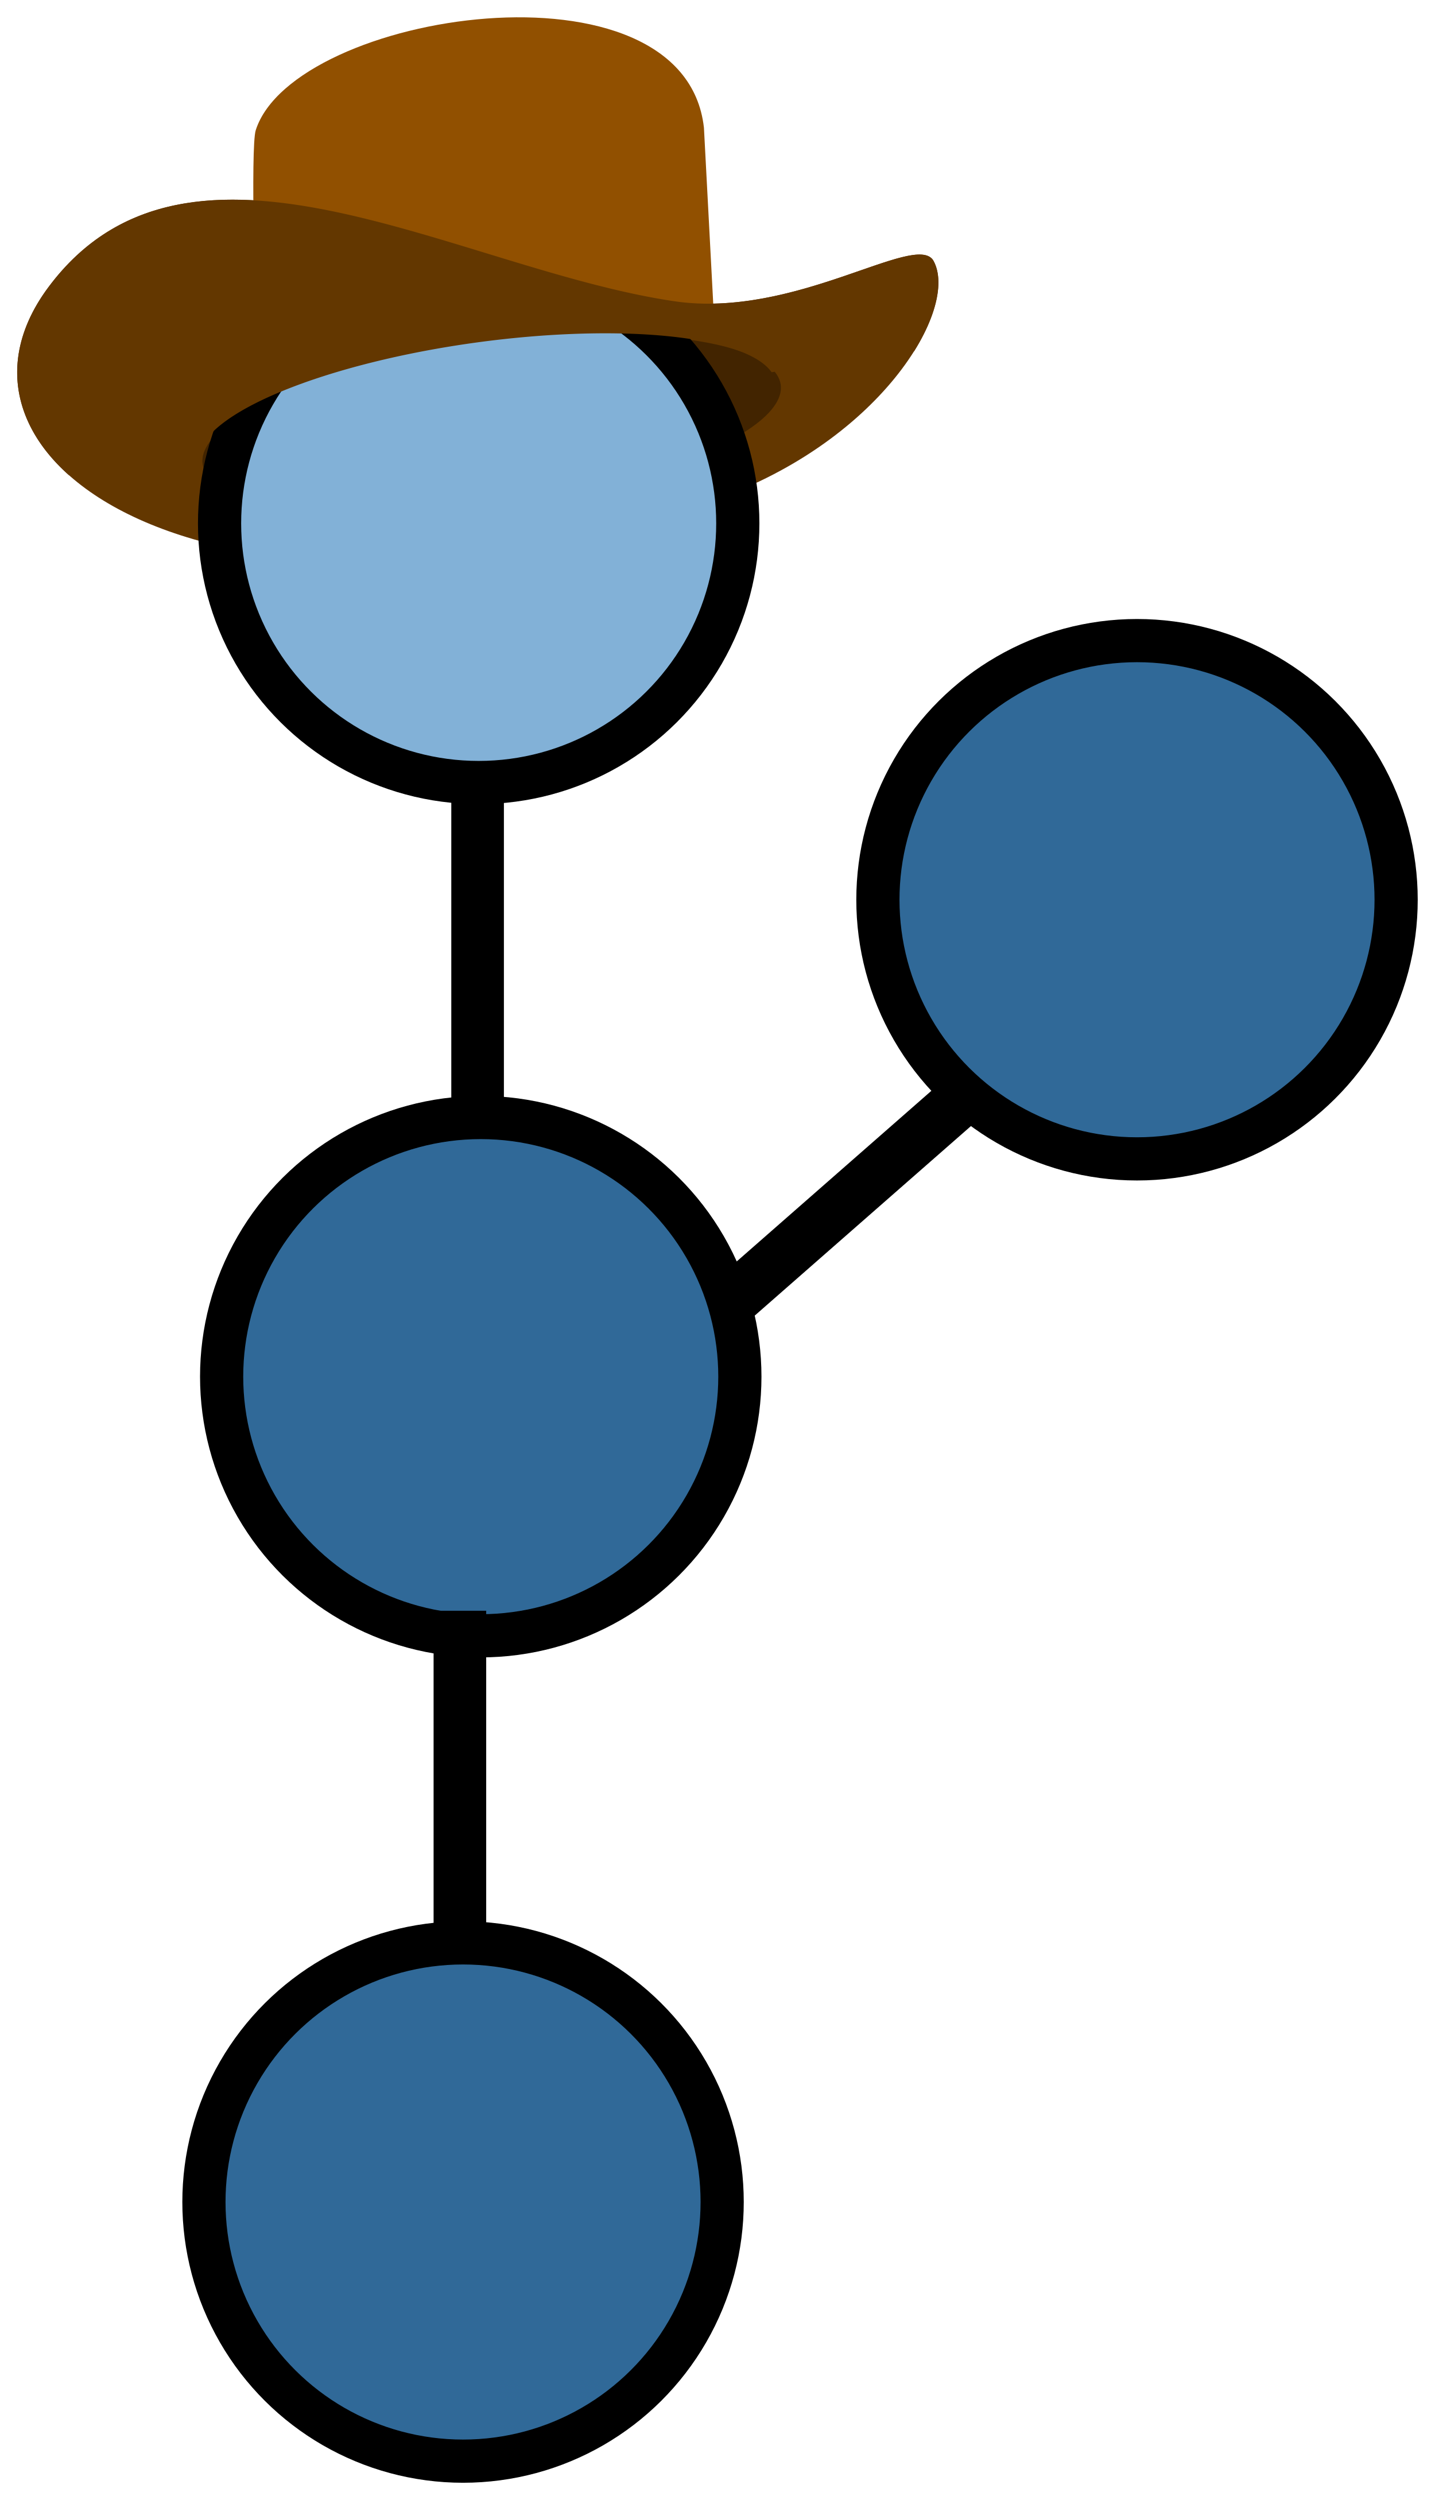
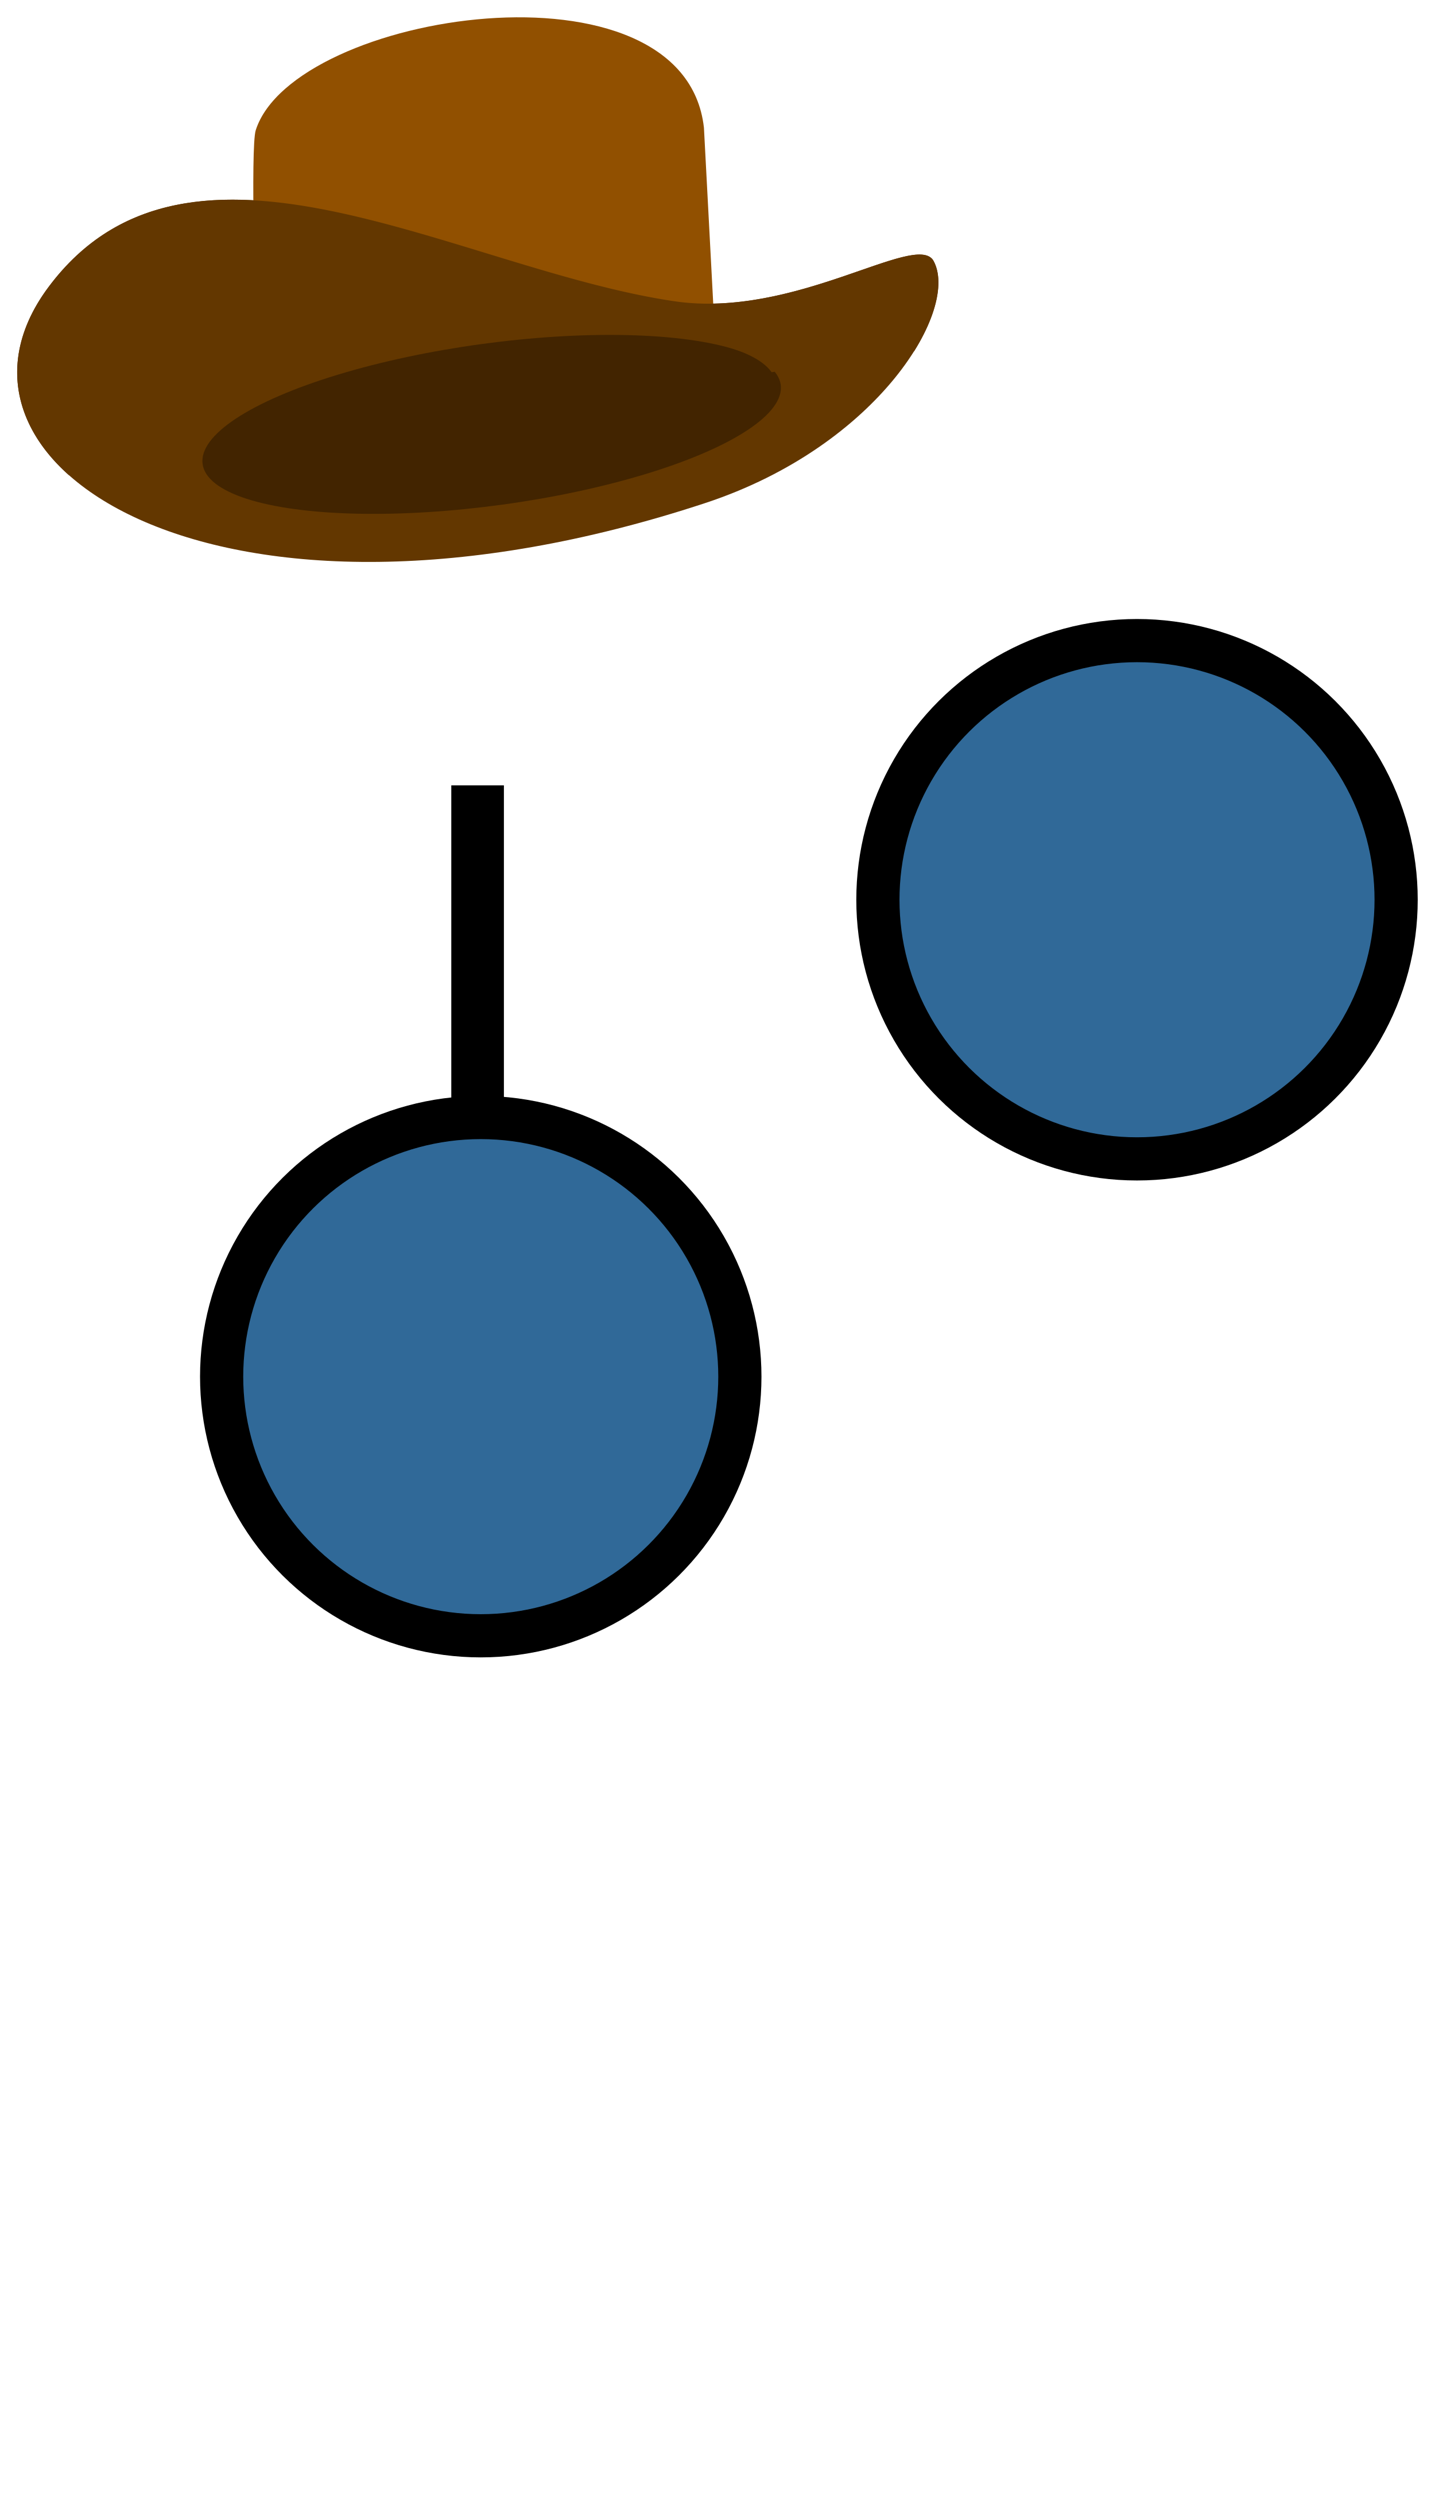
<svg xmlns="http://www.w3.org/2000/svg" xmlns:ns1="http://www.inkscape.org/namespaces/inkscape" xmlns:ns2="http://sodipodi.sourceforge.net/DTD/sodipodi-0.dtd" width="16.614mm" height="28.942mm" viewBox="0 0 16.614 28.942" version="1.1" id="svg4917" ns1:version="1.1.2 (0a00cf5339, 2022-02-04)" ns2:docname="gitnoon-logo.svg">
  <ns2:namedview id="namedview4919" pagecolor="#ffffff" bordercolor="#666666" borderopacity="1.0" ns1:pageshadow="2" ns1:pageopacity="0.0" ns1:pagecheckerboard="0" ns1:document-units="mm" showgrid="false" fit-margin-top="0.2" fit-margin-left="0.2" fit-margin-right="0.2" fit-margin-bottom="0.2" ns1:zoom="5.6568543" ns1:cx="-5.2149125" ns1:cy="46.492271" ns1:window-width="1920" ns1:window-height="1043" ns1:window-x="0" ns1:window-y="0" ns1:window-maximized="1" ns1:current-layer="layer1" />
  <defs id="defs4914" />
  <g ns1:label="Layer 1" ns1:groupmode="layer" id="layer1" transform="translate(-103.445,-117.545)">
    <path style="fill:#633700;fill-opacity:1;stroke:none;stroke-width:0.265px;stroke-linecap:butt;stroke-linejoin:miter;stroke-opacity:1" d="m 111.257,121.033 c 1.393,0.204 2.778,-0.803 2.992,-0.475 0.317,0.552 -0.62,2.145 -2.64,2.811 -5.619,1.852 -9.145,-0.437 -7.601,-2.503 1.632,-2.184 4.751,-0.2 7.249,0.166 z" id="path3575-0-6-6-6-9-1-6-6-5-6-0" ns1:connector-curvature="0" ns2:nodetypes="scsss" />
    <ellipse style="vector-effect:none;fill:#422400;fill-opacity:1;stroke:none;stroke-width:1.323;stroke-linecap:round;stroke-linejoin:round;stroke-miterlimit:10;stroke-dasharray:none;stroke-dashoffset:0;stroke-opacity:1;paint-order:normal" id="path3633-3-2-7-7-1-0-9-8-6-7-9" cx="-91.448" cy="136.12" rx="3.377" ry="0.937" transform="matrix(-0.991,0.136,0.136,0.991,0,0)" ns1:transform-center-x="-0.41233696" ns1:transform-center-y="-0.52146204" />
-     <circle style="fill:#82b1d7;fill-opacity:1;stroke:#000000;stroke-width:0.5;stroke-linecap:round;stroke-linejoin:round;stroke-miterlimit:4;stroke-dasharray:none;stroke-opacity:1" id="path1718-6-3-5-2-63-3-8-3-5-3" cx="-123.604" cy="108.987" r="3" transform="rotate(-90)" />
    <circle style="fill:#306998;fill-opacity:1;stroke:#000000;stroke-width:0.5;stroke-linecap:round;stroke-linejoin:round;stroke-miterlimit:4;stroke-dasharray:none;stroke-opacity:1" id="path1718-6-3-3-3-7-2-7-4-9-3-6" cx="-133.482" cy="109.011" r="3" transform="rotate(-90)" />
    <path style="fill:#915000;fill-opacity:1;stroke:none;stroke-width:0.265px;stroke-linecap:butt;stroke-linejoin:miter;stroke-opacity:1" d="m 111.24,121.324 0.474,-0.049 -0.119,-2.251 c -0.227,-2.04 -4.751,-1.341 -5.189,0.028 -0.064,0.199 0,2.208 0,2.208 z" id="path3573-1-5-3-5-0-0-2-3-4-5-0" ns1:connector-curvature="0" ns2:nodetypes="cccscc" />
    <path ns1:connector-curvature="0" style="fill:#633700;fill-opacity:1;stroke:none;stroke-width:0.265px;stroke-linecap:butt;stroke-linejoin:miter;stroke-opacity:1" d="m 106.133,119.857 c 1.578,-0.002 3.485,0.936 5.124,1.176 1.393,0.204 2.778,-0.803 2.992,-0.475 0.129,0.224 0.051,0.619 -0.221,1.054 l -1.65,0.242 a 0.937,3.377 82.194 0 0 -3.417,-0.344 0.937,3.377 82.194 0 0 -3.218,1.317 l -1.499,0.22 c -0.682,-0.606 -0.813,-1.409 -0.236,-2.18 0.561,-0.751 1.298,-1.009 2.125,-1.01 z" id="path3575-0-7-1-3-6-9-6-5-1-8-6-6" />
    <rect style="fill:#000000;fill-opacity:1;stroke:none;stroke-width:0.408;stroke-linecap:round;stroke-linejoin:round;stroke-miterlimit:4;stroke-dasharray:none;stroke-opacity:1" id="rect4684-2-3-1-47-4-1-2-2" width="0.609" height="3.832" x="108.67" y="126.637" />
    <circle style="fill:#306998;fill-opacity:1;stroke:#000000;stroke-width:0.5;stroke-linecap:round;stroke-linejoin:round;stroke-miterlimit:4;stroke-dasharray:none;stroke-opacity:1" id="path1718-6-3-3-3-7-2-5-5-6-3-9-2-9-6" cx="127.961" cy="116.609" r="3" transform="matrix(0,1,1,0,0,0)" />
-     <rect style="fill:#000000;fill-opacity:1;stroke:none;stroke-width:0.408;stroke-linecap:round;stroke-linejoin:round;stroke-miterlimit:4;stroke-dasharray:none;stroke-opacity:1" id="rect4684-2-3-1-4-7-5-0-2-9-1-1" width="0.609" height="3.832" x="-173.794" y="-3.29" transform="rotate(-131.235)" />
-     <circle style="fill:#306998;fill-opacity:1;stroke:#000000;stroke-width:0.5;stroke-linecap:round;stroke-linejoin:round;stroke-miterlimit:4;stroke-dasharray:none;stroke-opacity:1" id="path1718-6-3-3-3-7-6-7-0-3-2-8" cx="-143.037" cy="108.806" r="3" transform="rotate(-90)" />
-     <rect style="fill:#000000;fill-opacity:1;stroke:none;stroke-width:0.408;stroke-linecap:round;stroke-linejoin:round;stroke-miterlimit:4;stroke-dasharray:none;stroke-opacity:1" id="rect4684-2-3-0-8-6-9-7-7" width="0.609" height="3.832" x="108.465" y="136.192" />
  </g>
</svg>